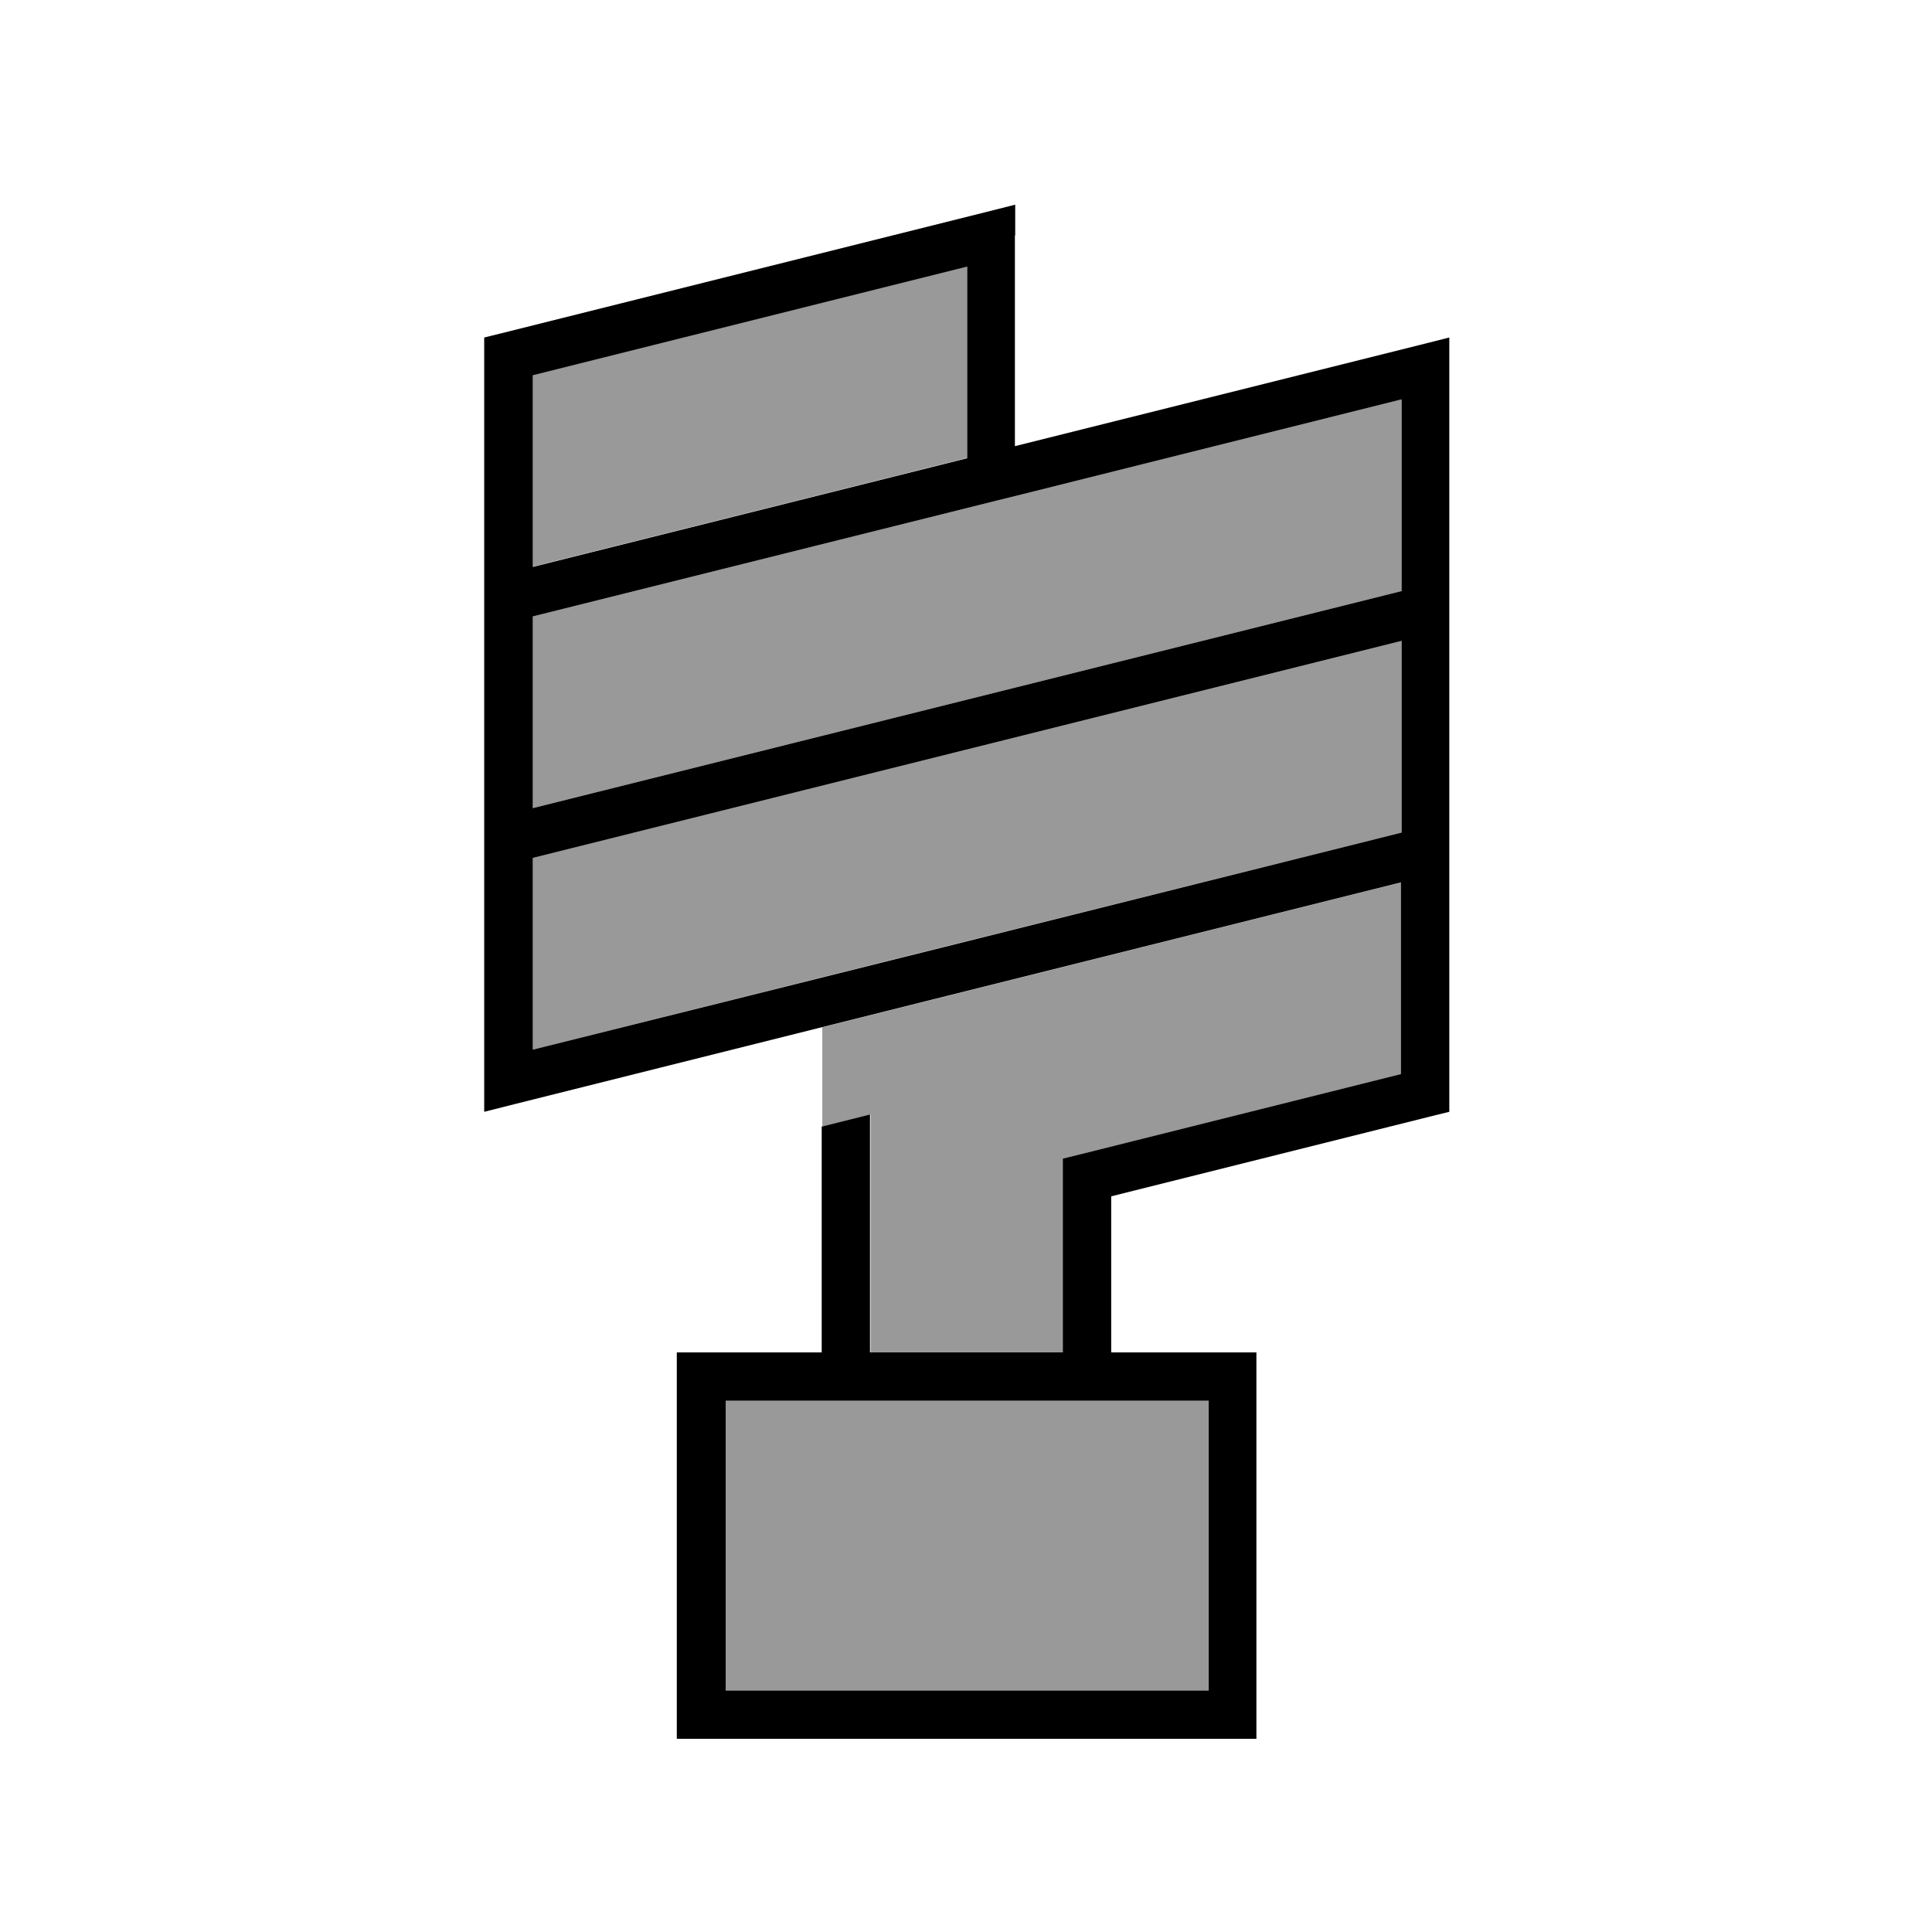
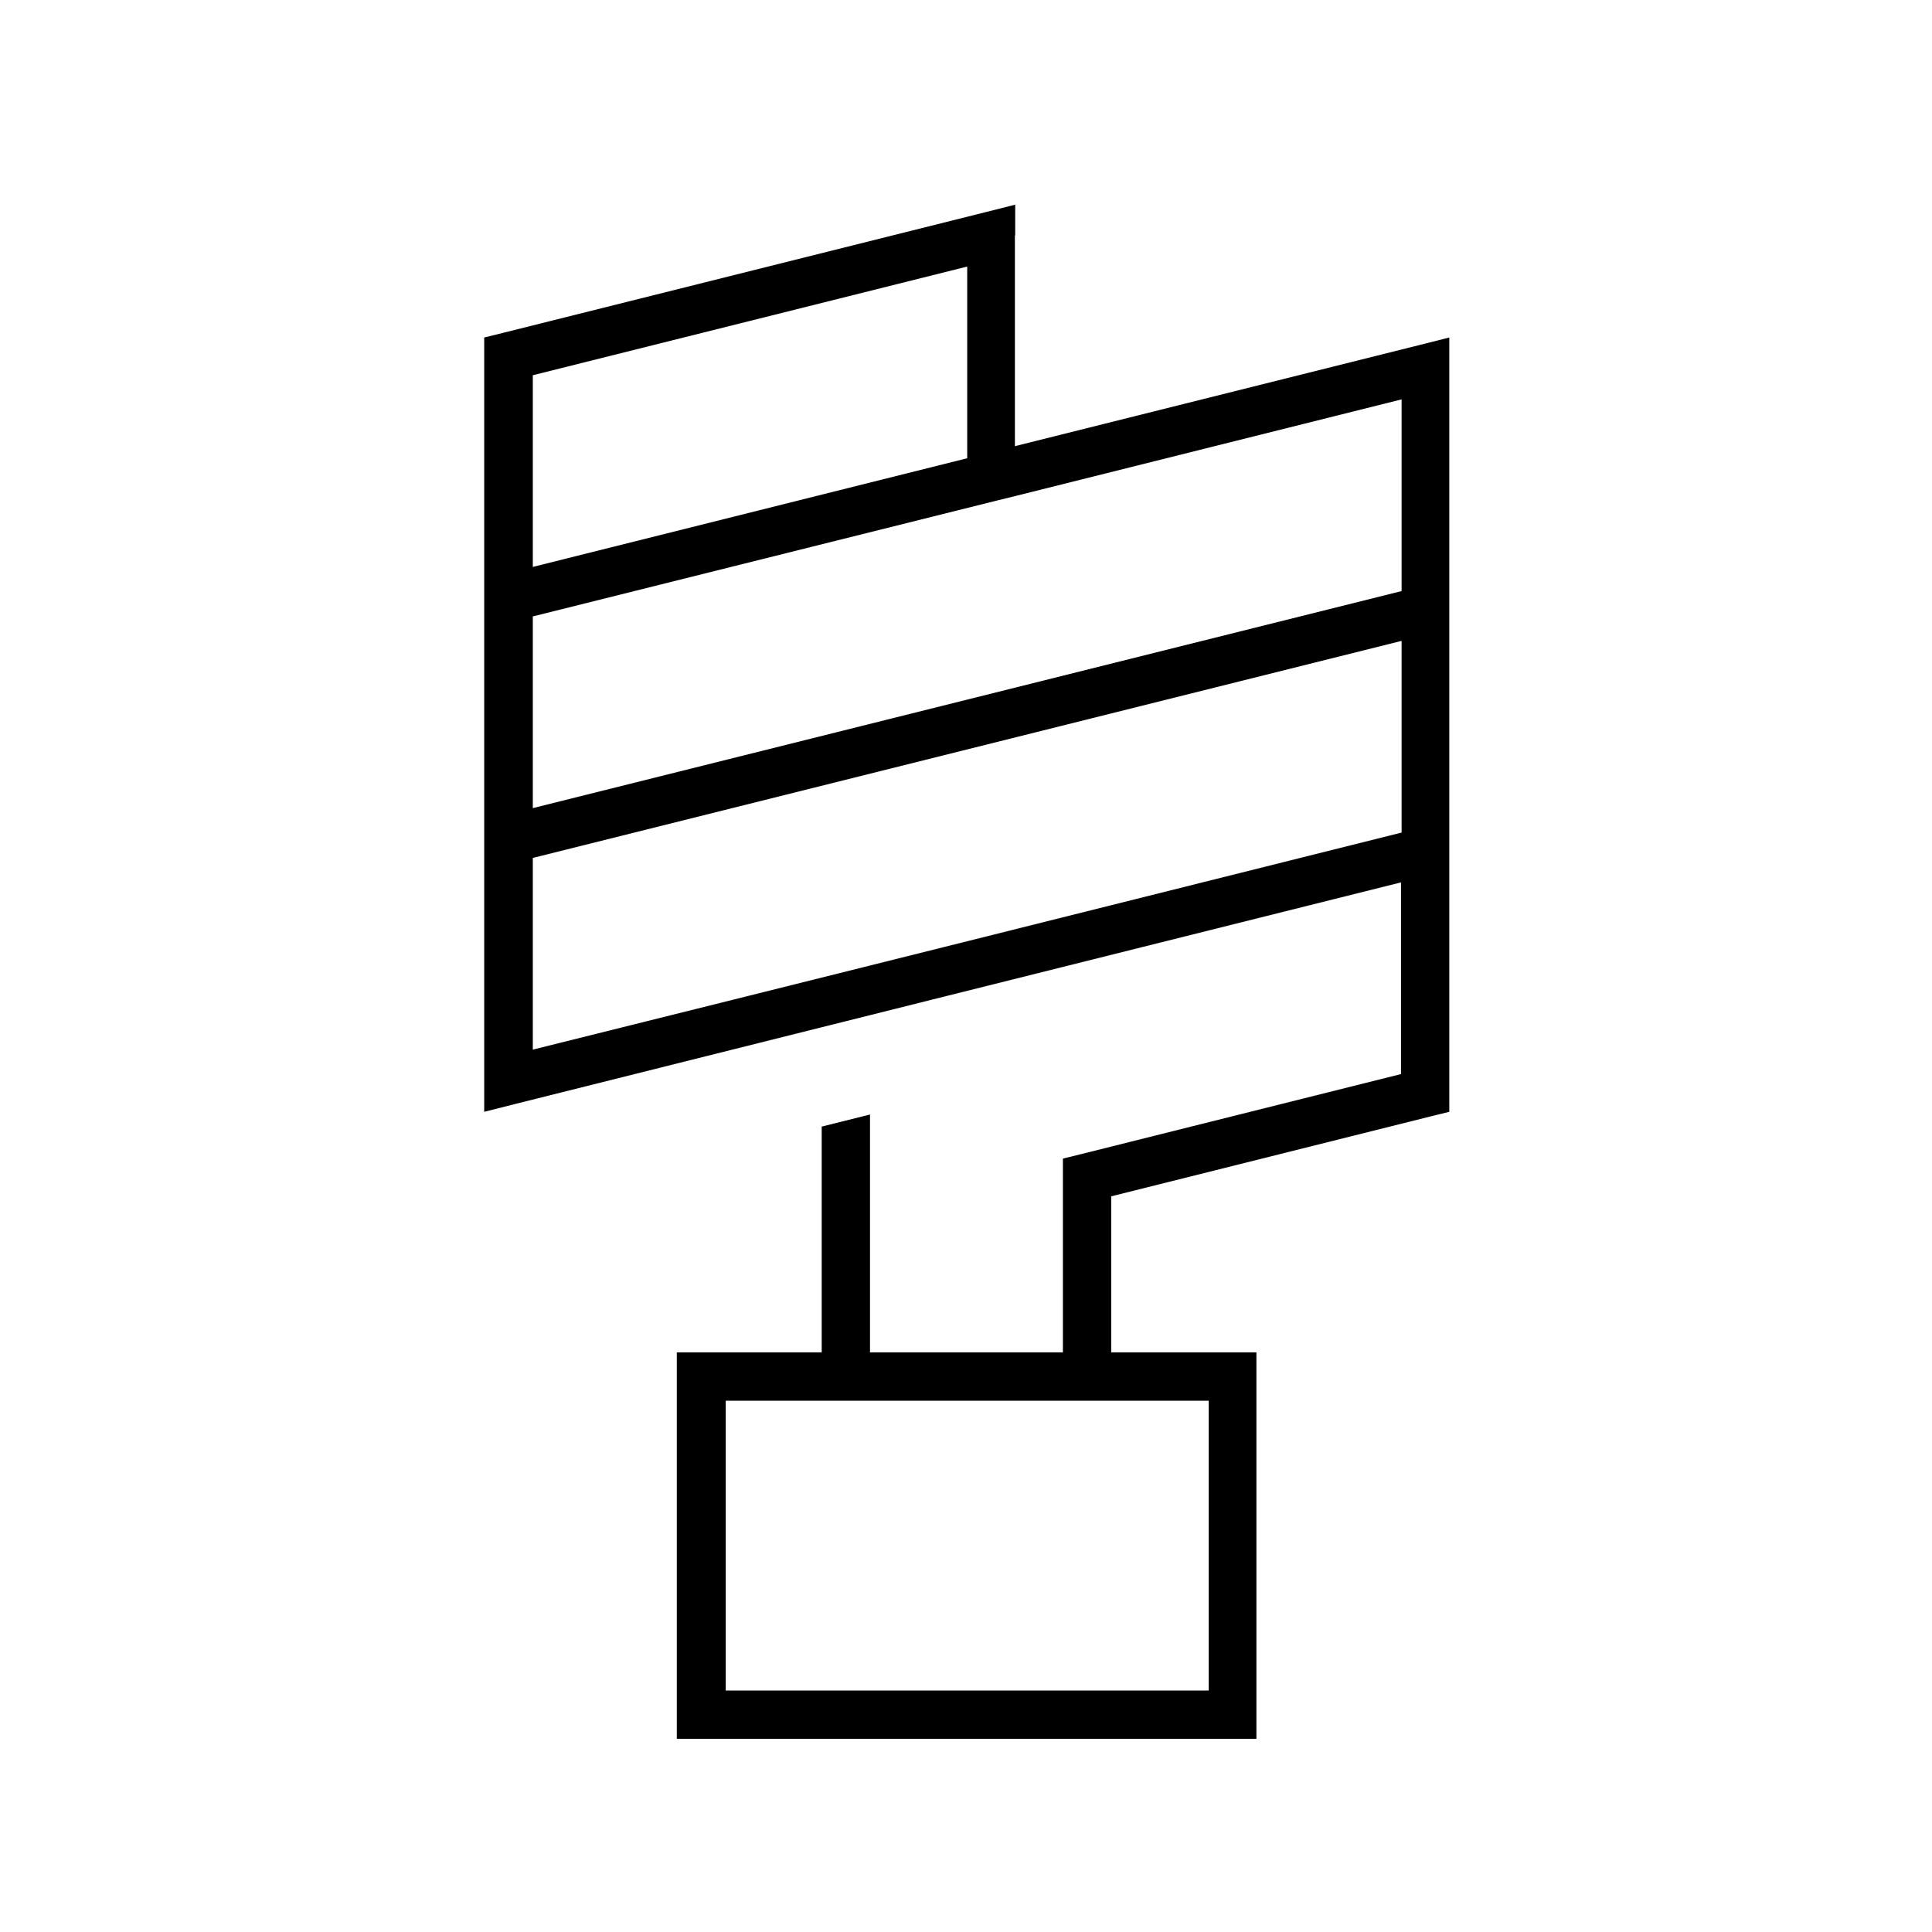
<svg xmlns="http://www.w3.org/2000/svg" viewBox="0 0 640 640">
-   <path opacity=".4" fill="currentColor" d="M176.5 124.2L176.5 187.7L320.4 151.7L320.4 88.2L176.5 124.2zM176.5 204.2L176.5 267.7L464.3 195.8L464.3 132.3L336.4 164.3L330.3 165.8L176.5 204.2zM176.5 284.2L176.5 347.7C262.4 326.2 358.4 302.2 464.3 275.8L464.3 212.3L176.5 284.2zM240.4 464L240.4 560L400.4 560L400.4 464L240.4 464zM272.4 340.2L272.4 373.2L288.4 369.2L288.4 448L352.3 448L352.3 383.8L358.4 382.3L464.3 355.8L464.3 292.3C346.3 321.8 282.3 337.8 272.4 340.3z" />
  <path fill="currentColor" d="M336.3 78L336.3 67.8L326.4 70.3L166.5 110.3L160.4 111.8L160.4 368.3L170.3 365.8L314.1 329.8L314.1 329.8L464.1 292.3L464.1 355.8L358.2 382.3L352.1 383.8L352.1 448L288.2 448L288.2 369.2L272.2 373.2L272.2 448L224.2 448L224.2 576L416.2 576L416.2 448L368.1 448L368.1 396.3L474 369.8L480.1 368.3L480.1 111.8L470.2 114.3L336.2 147.8L336.2 78zM464.3 212.3L464.3 275.8C358.4 302.3 262.5 326.3 176.5 347.7L176.5 284.2L464.3 212.3zM464.3 195.8L176.5 267.7L176.5 204.2L330.3 165.8L336.4 164.3L464.3 132.3L464.3 195.8zM320.4 151.8L176.5 187.8L176.5 124.3L320.4 88.3L320.4 151.8zM240.4 464L400.4 464L400.4 560L240.4 560L240.4 464z" />
</svg>